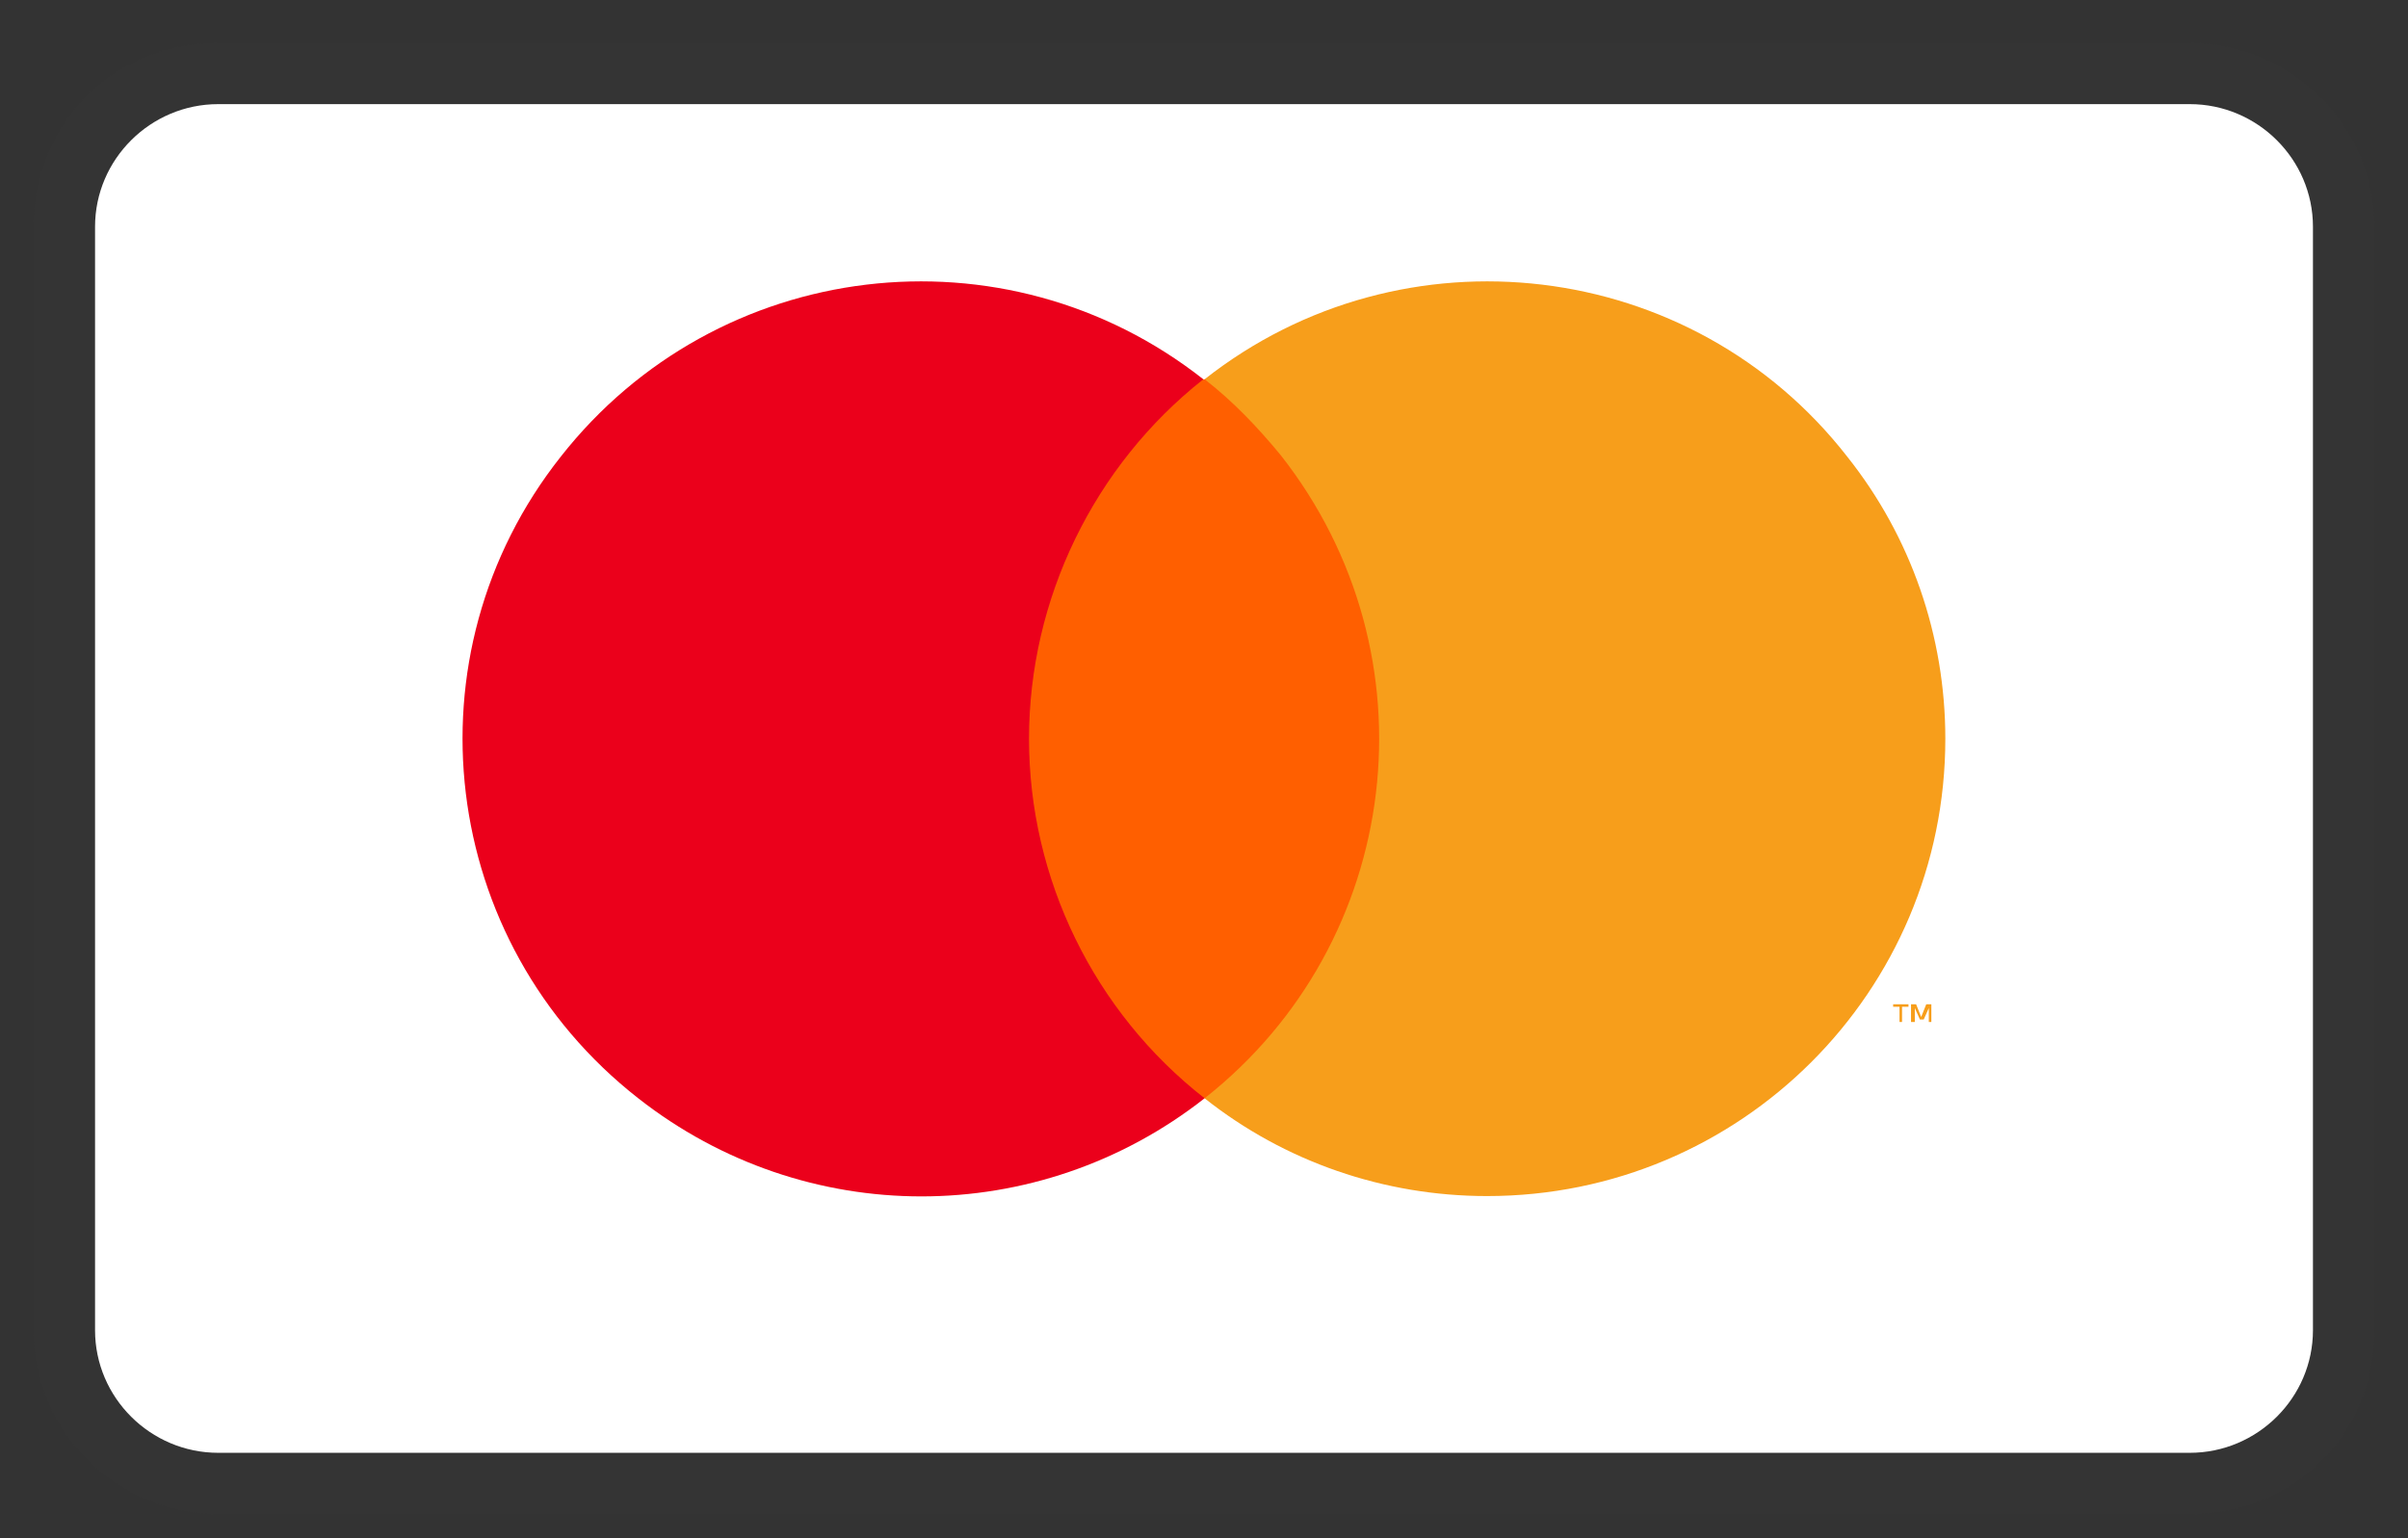
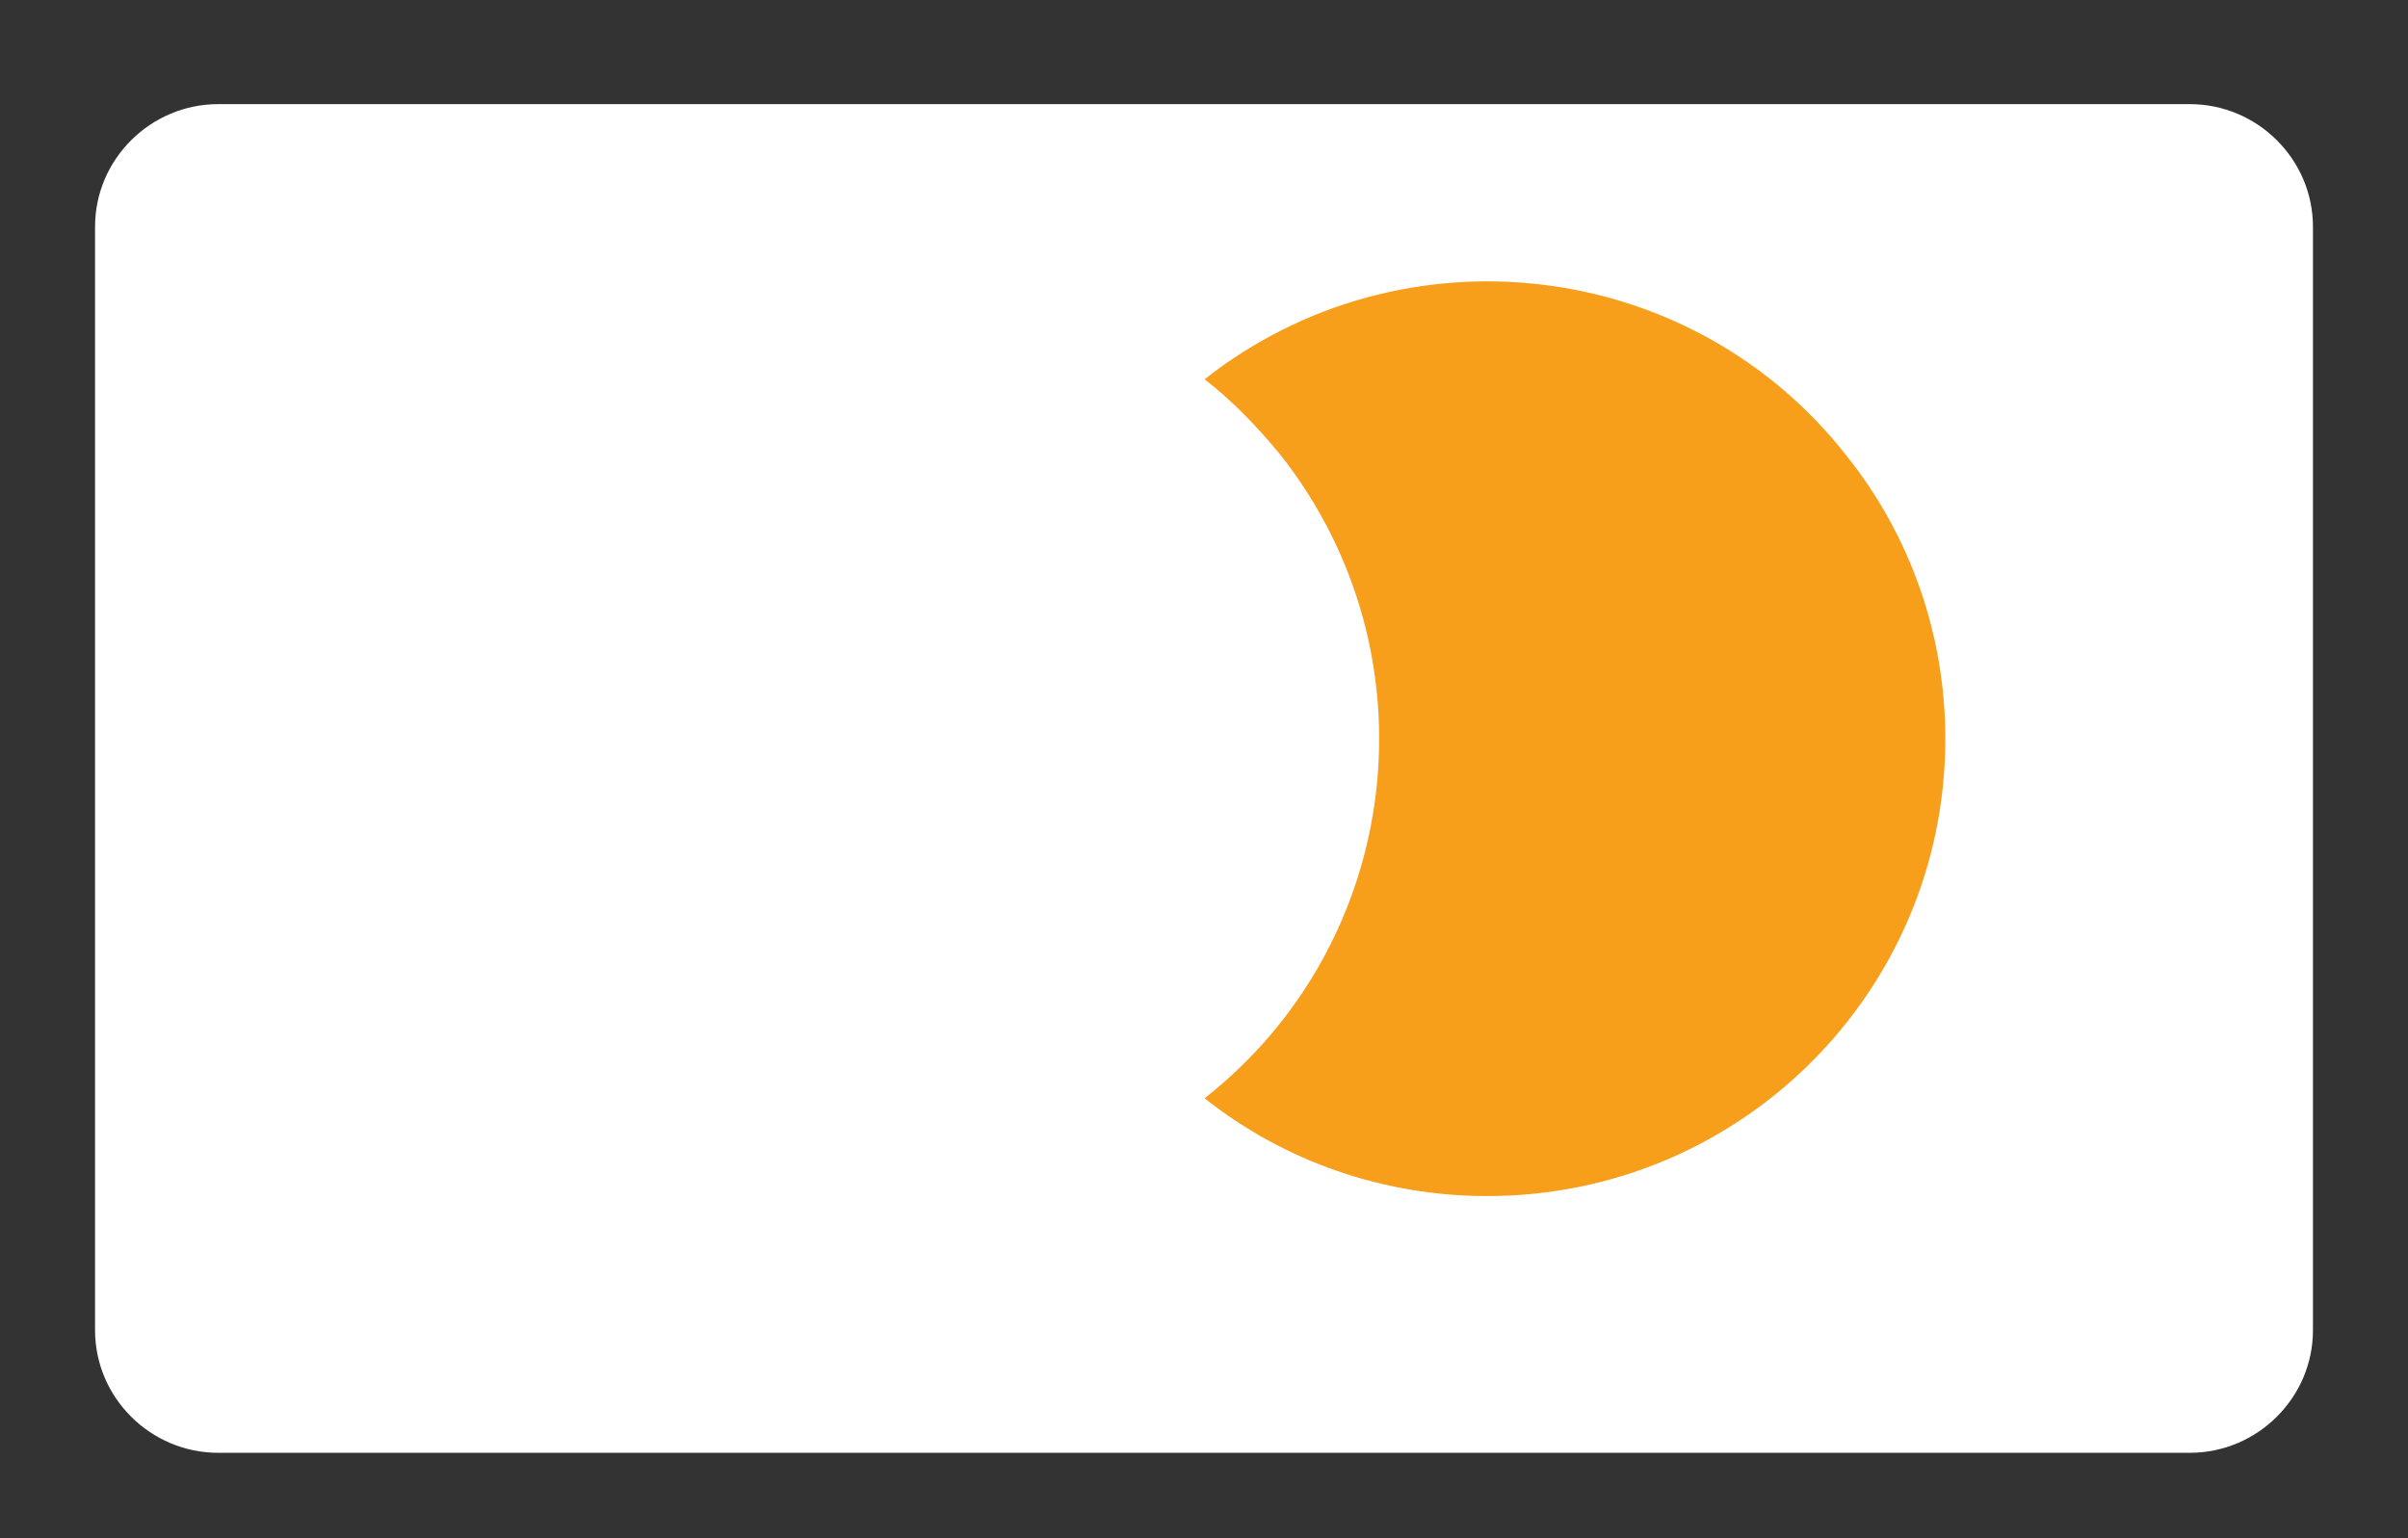
<svg xmlns="http://www.w3.org/2000/svg" width="36" height="23" viewBox="0 0 36 23" fill="none">
  <rect x="0" y="0" width="36" height="23" fill="#333333" stroke="none" />
  <g clip-path="url(#clip0_144_328)">
-     <path opacity="0.07" d="M32.737 0.641H3.263C1.697 0.641 0.5 1.832 0.5 3.391V19.891C0.5 21.449 1.789 22.641 3.263 22.641H32.737C34.303 22.641 35.5 21.449 35.5 19.891V3.391C35.5 1.832 34.211 0.641 32.737 0.641Z" fill="#453C3B" />
    <path d="M32.737 1.557C33.75 1.557 34.579 2.382 34.579 3.39V19.89C34.579 20.898 33.75 21.723 32.737 21.723H3.263C2.25 21.723 1.421 20.898 1.421 19.89V3.39C1.421 2.382 2.25 1.557 3.263 1.557H32.737Z" fill="white" />
-     <path d="M20.997 5.672H15.003V16.422H20.997V5.672Z" fill="#FF5F00" />
-     <path d="M15.384 11.046C15.384 8.957 16.354 6.963 17.99 5.671C15.022 3.335 10.722 3.848 8.382 6.83C6.041 9.793 6.555 14.085 9.542 16.422C12.035 18.378 15.517 18.378 18.009 16.422C16.354 15.13 15.384 13.136 15.384 11.046Z" fill="#EB001B" />
    <path d="M29.083 11.046C29.083 14.826 26.02 17.884 22.233 17.884C20.692 17.884 19.208 17.372 18.009 16.422C20.977 14.085 21.491 9.793 19.151 6.811C18.808 6.393 18.428 5.994 18.009 5.671C20.977 3.335 25.297 3.848 27.618 6.83C28.569 8.026 29.083 9.508 29.083 11.046Z" fill="#F79E1B" />
-     <path d="M28.436 15.281V15.054H28.532V15.016H28.303V15.054H28.398V15.281H28.436ZM28.874 15.281V15.016H28.798L28.722 15.206L28.646 15.016H28.57V15.281H28.627V15.073L28.703 15.244H28.76L28.836 15.073V15.281H28.874Z" fill="#F79E1B" />
  </g>
  <defs>
    <clipPath id="clip0_144_328">
      <rect width="35" height="22" fill="white" transform="translate(0.5 0.641)" />
    </clipPath>
  </defs>
</svg>